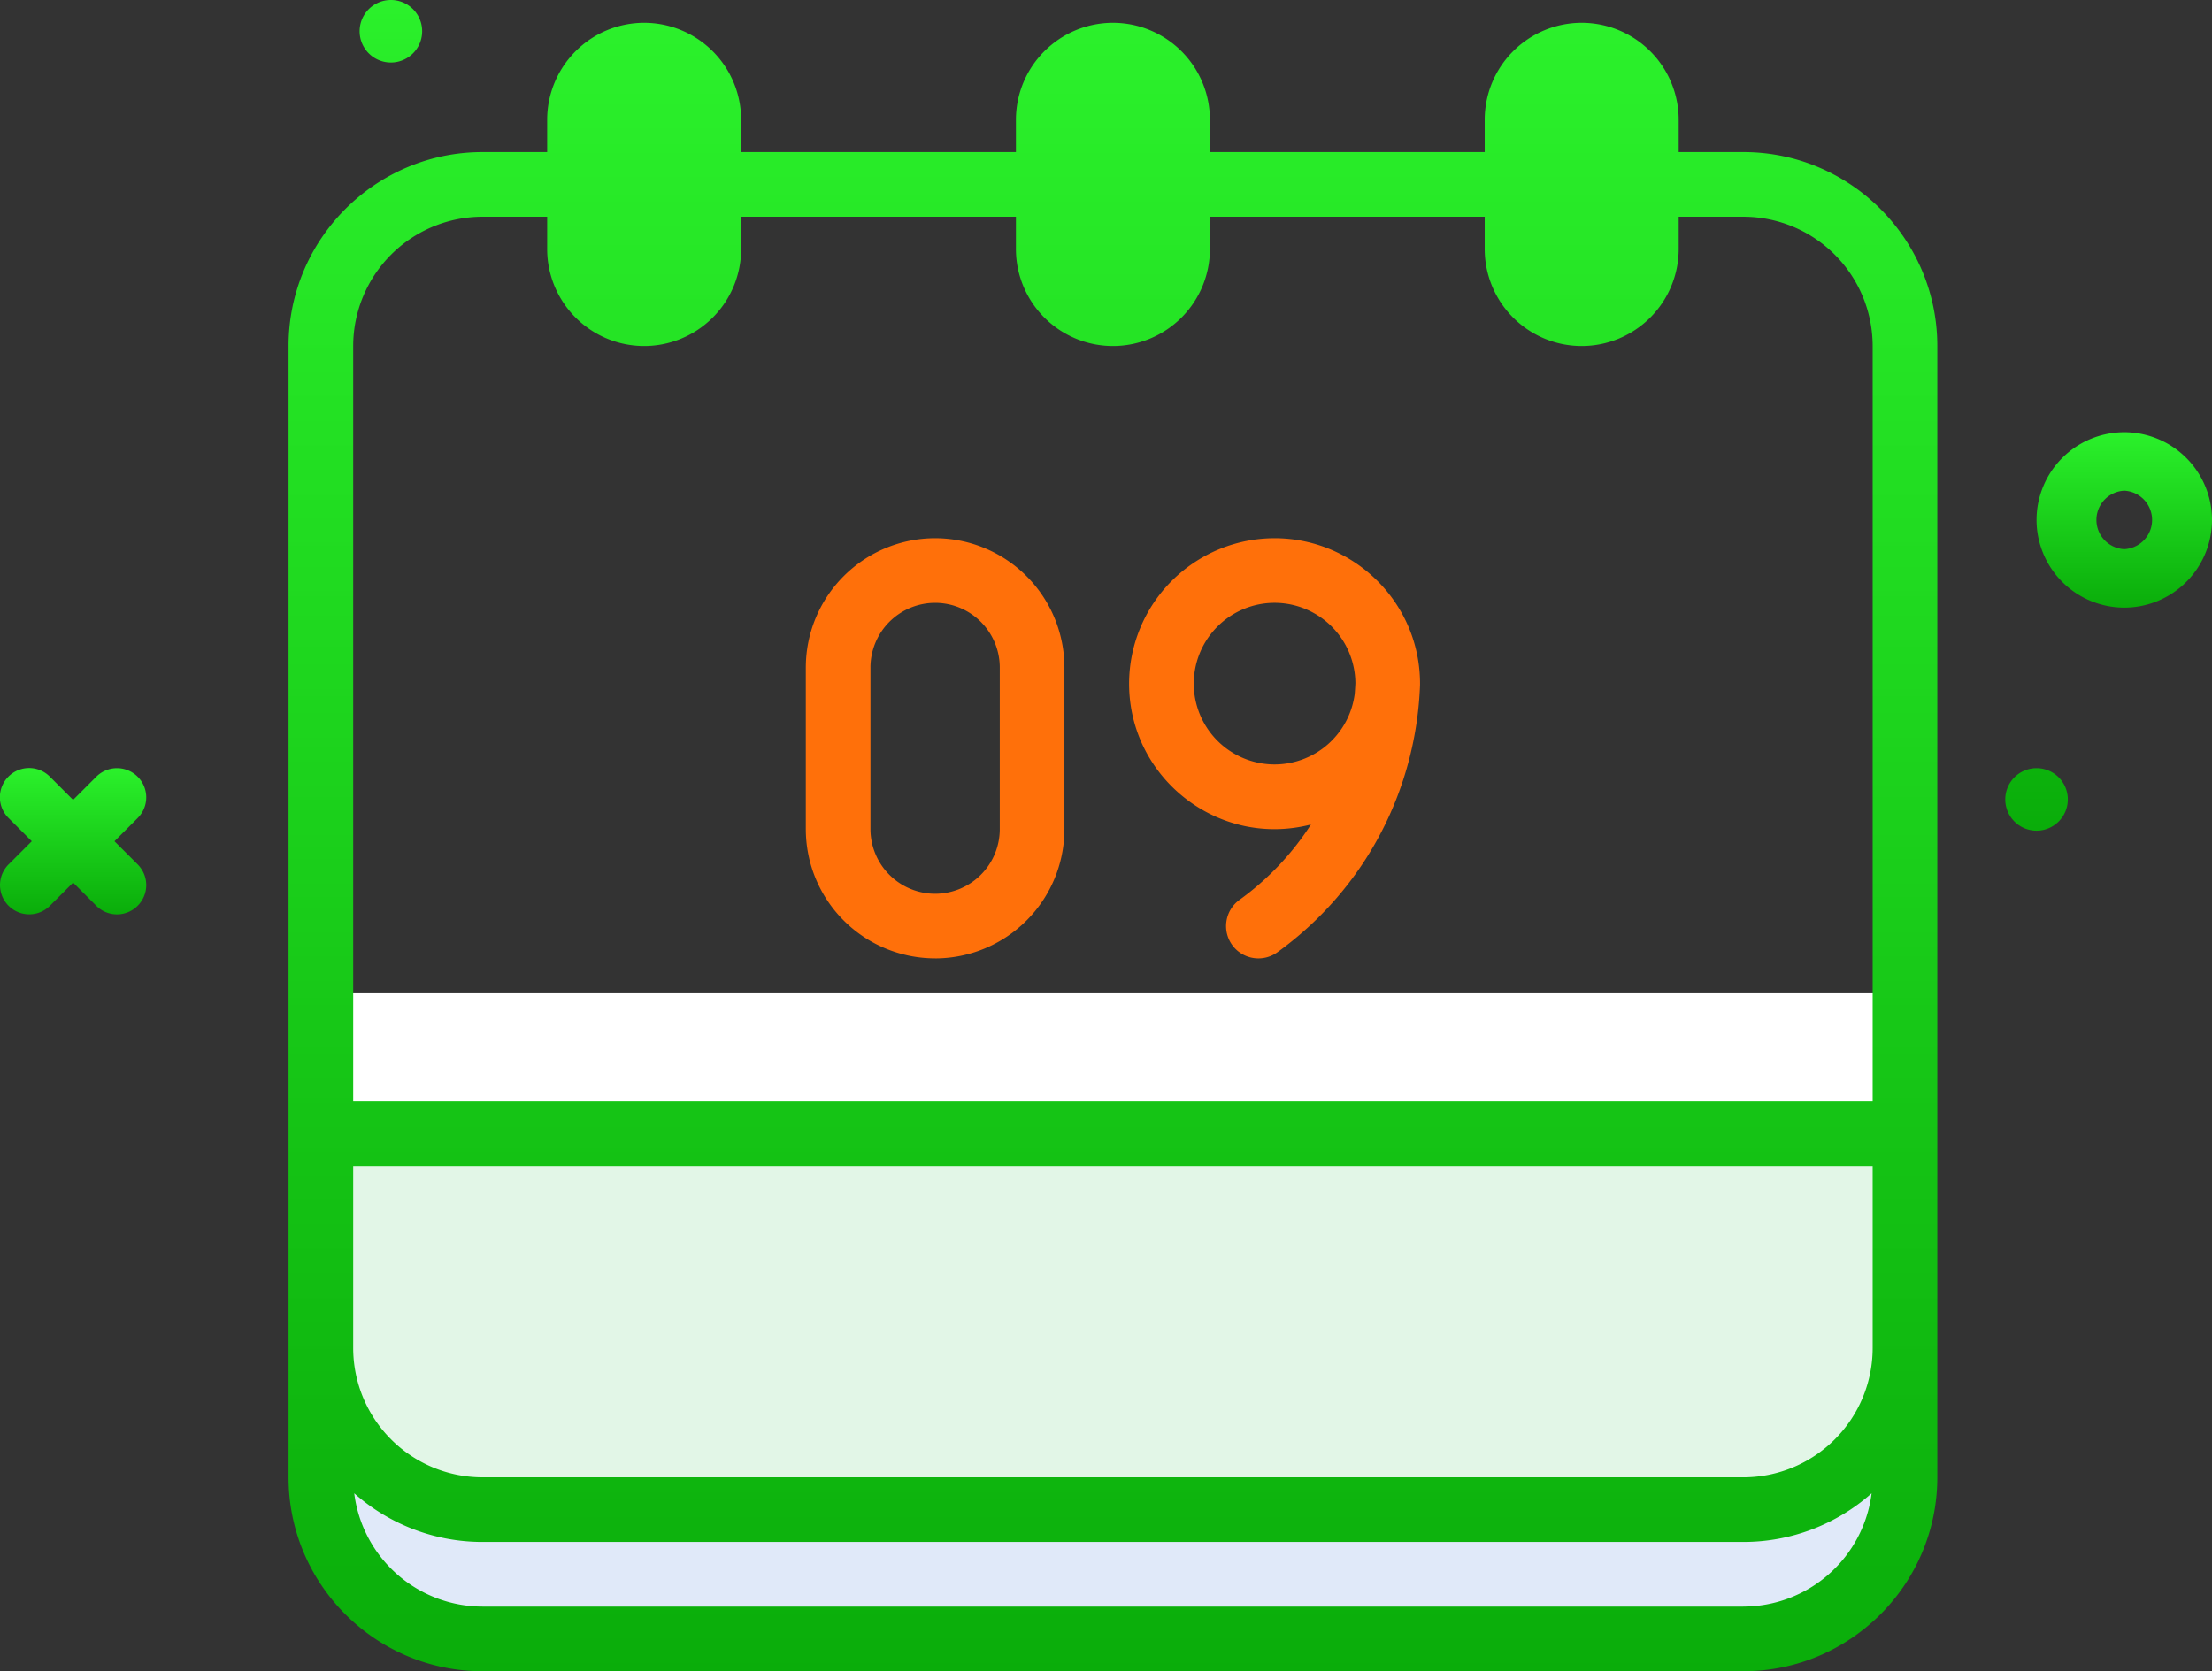
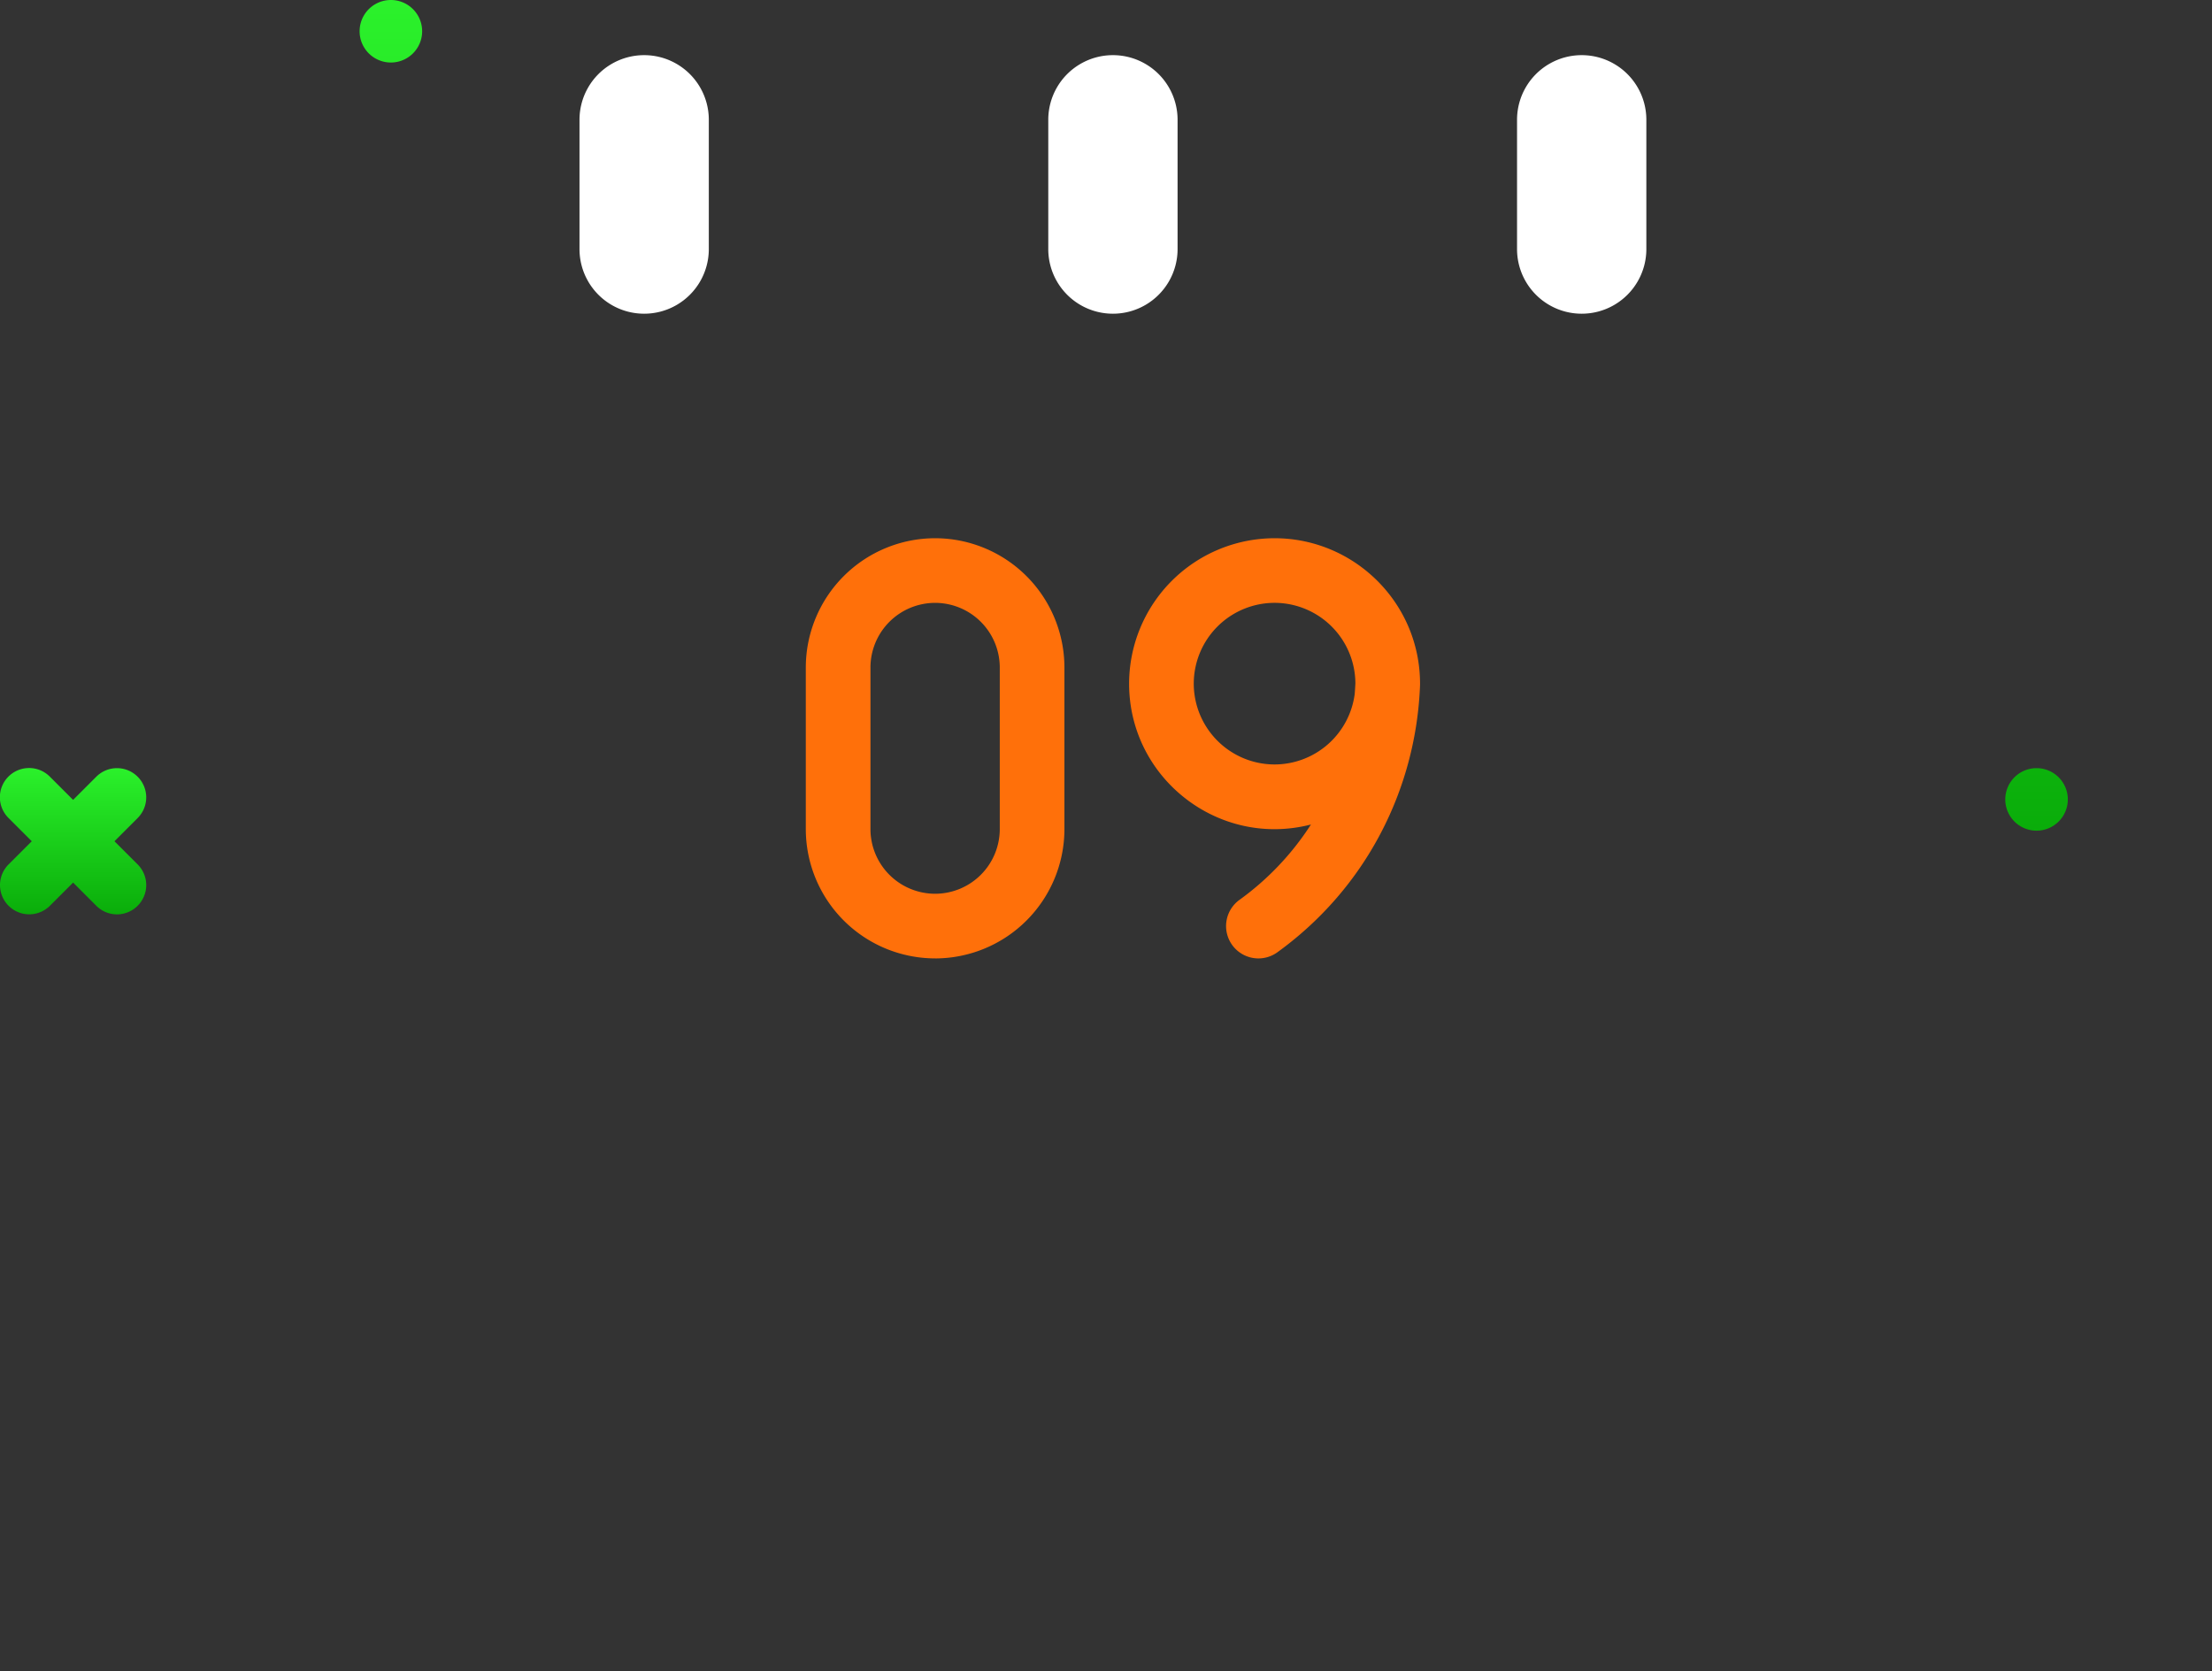
<svg xmlns="http://www.w3.org/2000/svg" width="93.912" height="70.969" viewBox="0 0 93.912 70.969">
  <rect x="0" y="0" width="93.912" height="70.969" fill="#333333" stroke="none" />
  <defs>
    <linearGradient x1="50%" y1="0%" x2="50%" y2="100%" id="veezwgrfga">
      <stop stop-color="#2BF12B" offset="0%" />
      <stop stop-color="#0AAD0A" offset="100%" />
    </linearGradient>
    <linearGradient x1="50%" y1="0%" x2="50%" y2="100%" id="fodhyrznbb">
      <stop stop-color="#2BF12B" offset="0%" />
      <stop stop-color="#0AAD0A" offset="100%" />
    </linearGradient>
    <linearGradient x1="50%" y1="0%" x2="50%" y2="100%" id="pbogmpu5ac">
      <stop stop-color="#2BF12B" offset="0%" />
      <stop stop-color="#0AAD0A" offset="100%" />
    </linearGradient>
  </defs>
  <g fill-rule="nonzero" fill="none">
    <path d="M16.595 0a1.327 1.327 0 1 0 0 2.655 1.327 1.327 0 0 0 0-2.655zM86.463 32.62a1.327 1.327 0 1 0 0 2.655 1.327 1.327 0 0 0 0-2.655z" fill="url(#veezwgrfga)" />
-     <path d="M90.187 18.354a3.729 3.729 0 0 1 3.725 3.725 3.729 3.729 0 0 1-3.725 3.725 3.729 3.729 0 0 1-3.724-3.725 3.729 3.729 0 0 1 3.724-3.725zm0 2.484a1.243 1.243 0 0 0 0 2.483 1.243 1.243 0 0 0 0-2.483z" fill="url(#fodhyrznbb)" />
    <path d="M5.844 32.984a1.241 1.241 0 0 0-1.756 0l-.984.984-.985-.984a1.241 1.241 0 1 0-1.755 1.755l.984.985-.984.984a1.241 1.241 0 1 0 1.755 1.756l.985-.985.984.985a1.238 1.238 0 0 0 1.756 0 1.241 1.241 0 0 0 0-1.756l-.985-.984.985-.985a1.24 1.24 0 0 0 0-1.755z" fill="url(#pbogmpu5ac)" />
-     <path d="M80.878 57.243v5.49a6.863 6.863 0 0 1-6.863 6.863h-53.53a6.863 6.863 0 0 1-6.862-6.862v-5.49h67.255z" fill="#E0E9F9" />
-     <path d="M80.878 57.243a6.863 6.863 0 0 1-6.863 6.863h-53.53a6.863 6.863 0 0 1-6.862-6.863V42.145h67.255v15.098z" fill="#FFF" />
-     <path d="M80.878 60.59v-13.2H13.623v13.2c0 1.823 3.073 3.3 6.863 3.3h53.53c3.789 0 6.862-1.477 6.862-3.3z" fill="#E2F6E7" />
    <g fill="#FFF">
      <path d="M69.897 10.577a2.744 2.744 0 1 1-5.49 0v-5.49a2.744 2.744 0 1 1 5.49 0v5.49zM49.995 10.577a2.744 2.744 0 1 1-5.49 0v-5.49a2.744 2.744 0 1 1 5.49 0v5.49zM30.093 10.577a2.744 2.744 0 1 1-5.49 0v-5.49a2.744 2.744 0 1 1 5.49 0v5.49z" />
    </g>
    <g>
-       <path d="M61.765 5.49H59.02V4.118A4.122 4.122 0 0 0 54.902 0a4.122 4.122 0 0 0-4.118 4.118V5.49H39.118V4.118A4.122 4.122 0 0 0 35 0a4.122 4.122 0 0 0-4.118 4.118V5.49H19.216V4.118A4.122 4.122 0 0 0 15.098 0a4.122 4.122 0 0 0-4.118 4.118V5.49H8.235C3.695 5.49 0 9.185 0 13.725v48.04C0 66.305 3.694 70 8.235 70h53.53C66.305 70 70 66.306 70 61.765v-48.04c0-4.54-3.694-8.235-8.235-8.235zm5.49 50.785a5.496 5.496 0 0 1-5.49 5.49H8.235a5.496 5.496 0 0 1-5.49-5.49v-7.726h64.51v7.726zM8.235 8.235h2.745v1.373a4.122 4.122 0 0 0 4.118 4.117 4.122 4.122 0 0 0 4.118-4.117V8.235h11.666v1.373A4.122 4.122 0 0 0 35 13.725a4.122 4.122 0 0 0 4.118-4.117V8.235h11.666v1.373a4.122 4.122 0 0 0 4.118 4.117 4.122 4.122 0 0 0 4.118-4.117V8.235h2.745a5.496 5.496 0 0 1 5.49 5.49v32.079H2.745V13.725a5.496 5.496 0 0 1 5.49-5.49zm53.53 59.02H8.235a5.497 5.497 0 0 1-5.446-4.811 8.2 8.2 0 0 0 5.446 2.066h53.53a8.2 8.2 0 0 0 5.446-2.066 5.497 5.497 0 0 1-5.446 4.81z" fill="url(#fodhyrznbb)" transform="translate(12.25 .969)" />
      <path d="M39.701 40.7a5.496 5.496 0 0 0 5.49-5.491v-6.863a5.496 5.496 0 0 0-5.49-5.49 5.496 5.496 0 0 0-5.49 5.49v6.863a5.496 5.496 0 0 0 5.49 5.49zm-2.745-12.354a2.748 2.748 0 0 1 2.745-2.745 2.748 2.748 0 0 1 2.745 2.745v6.863a2.748 2.748 0 0 1-2.745 2.745 2.748 2.748 0 0 1-2.745-2.745v-6.863zm18.701 6.668a11.858 11.858 0 0 1-3.035 3.2 1.373 1.373 0 1 0 1.61 2.225c3.762-2.722 5.892-6.925 6.057-11.353v-.008c.022-3.474-2.8-6.222-6.176-6.222a6.183 6.183 0 0 0-6.176 6.177c0 4.02 3.81 6.99 7.72 5.98zM54.113 25.6a3.435 3.435 0 0 1 3.431 3.41c-.006.146-.016.3-.029.46a3.436 3.436 0 0 1-3.402 2.993 3.435 3.435 0 0 1-3.431-3.431 3.435 3.435 0 0 1 3.431-3.432z" fill="#FF700A" />
    </g>
  </g>
</svg>